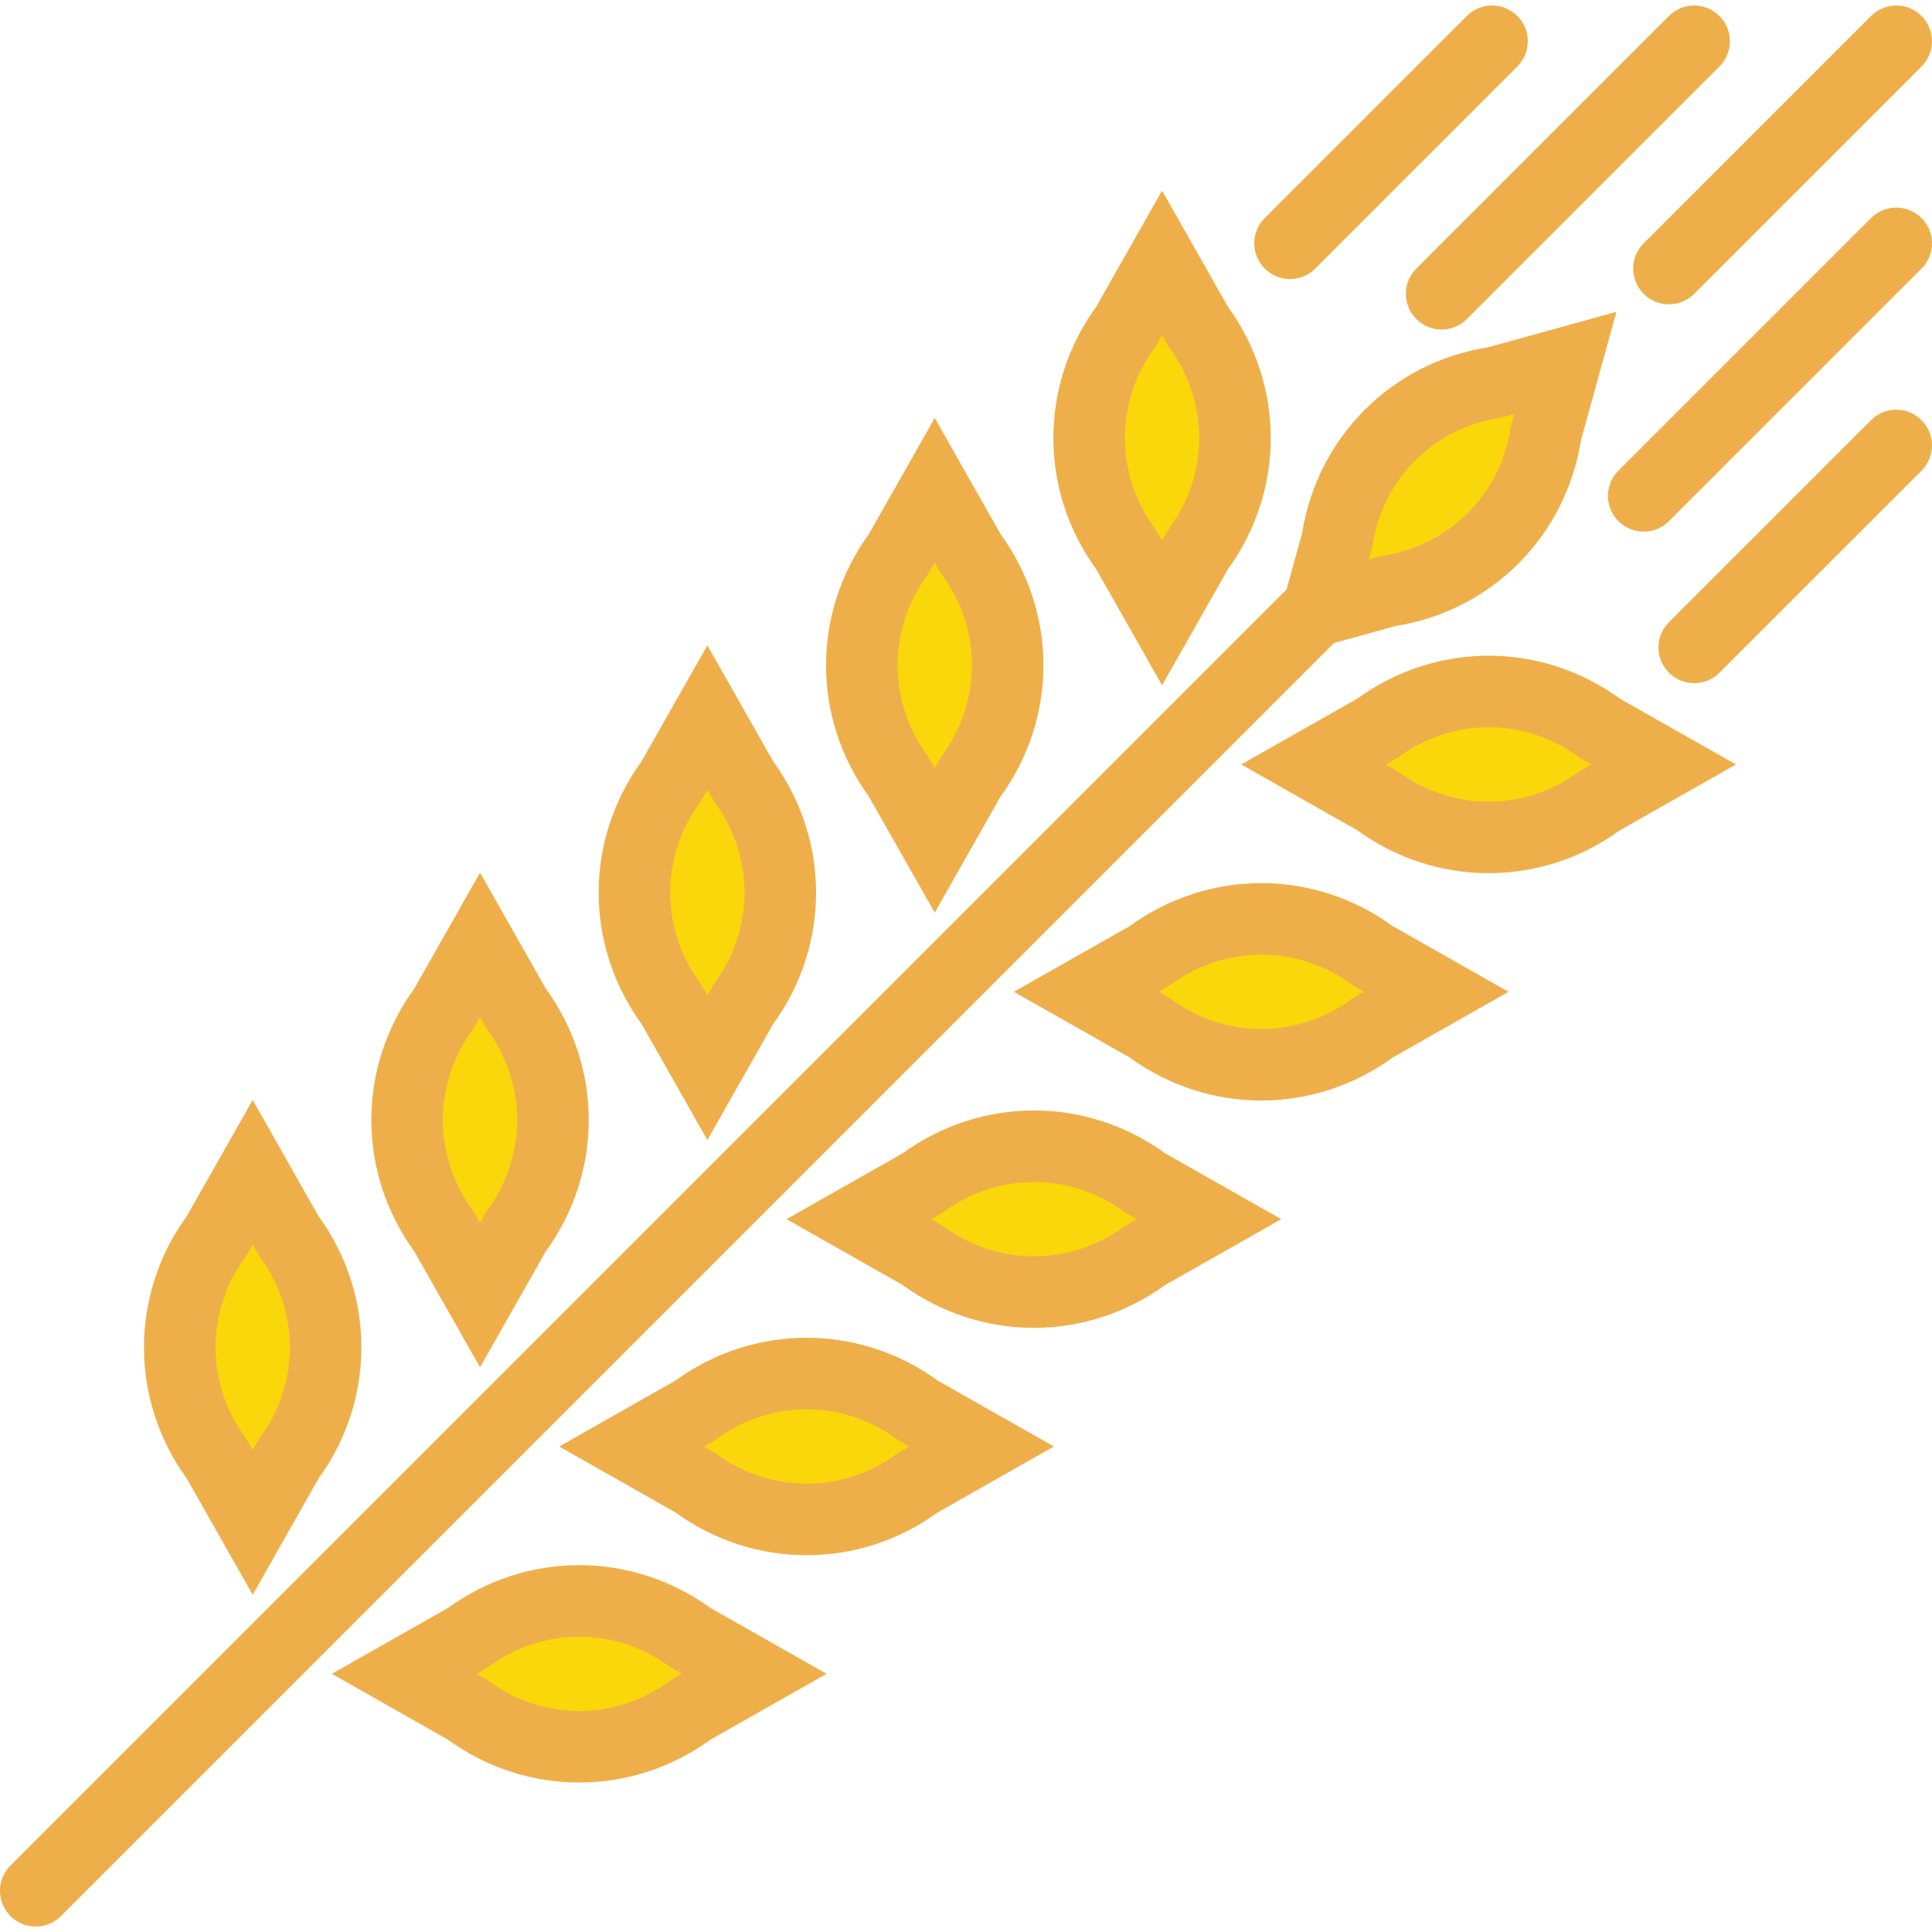
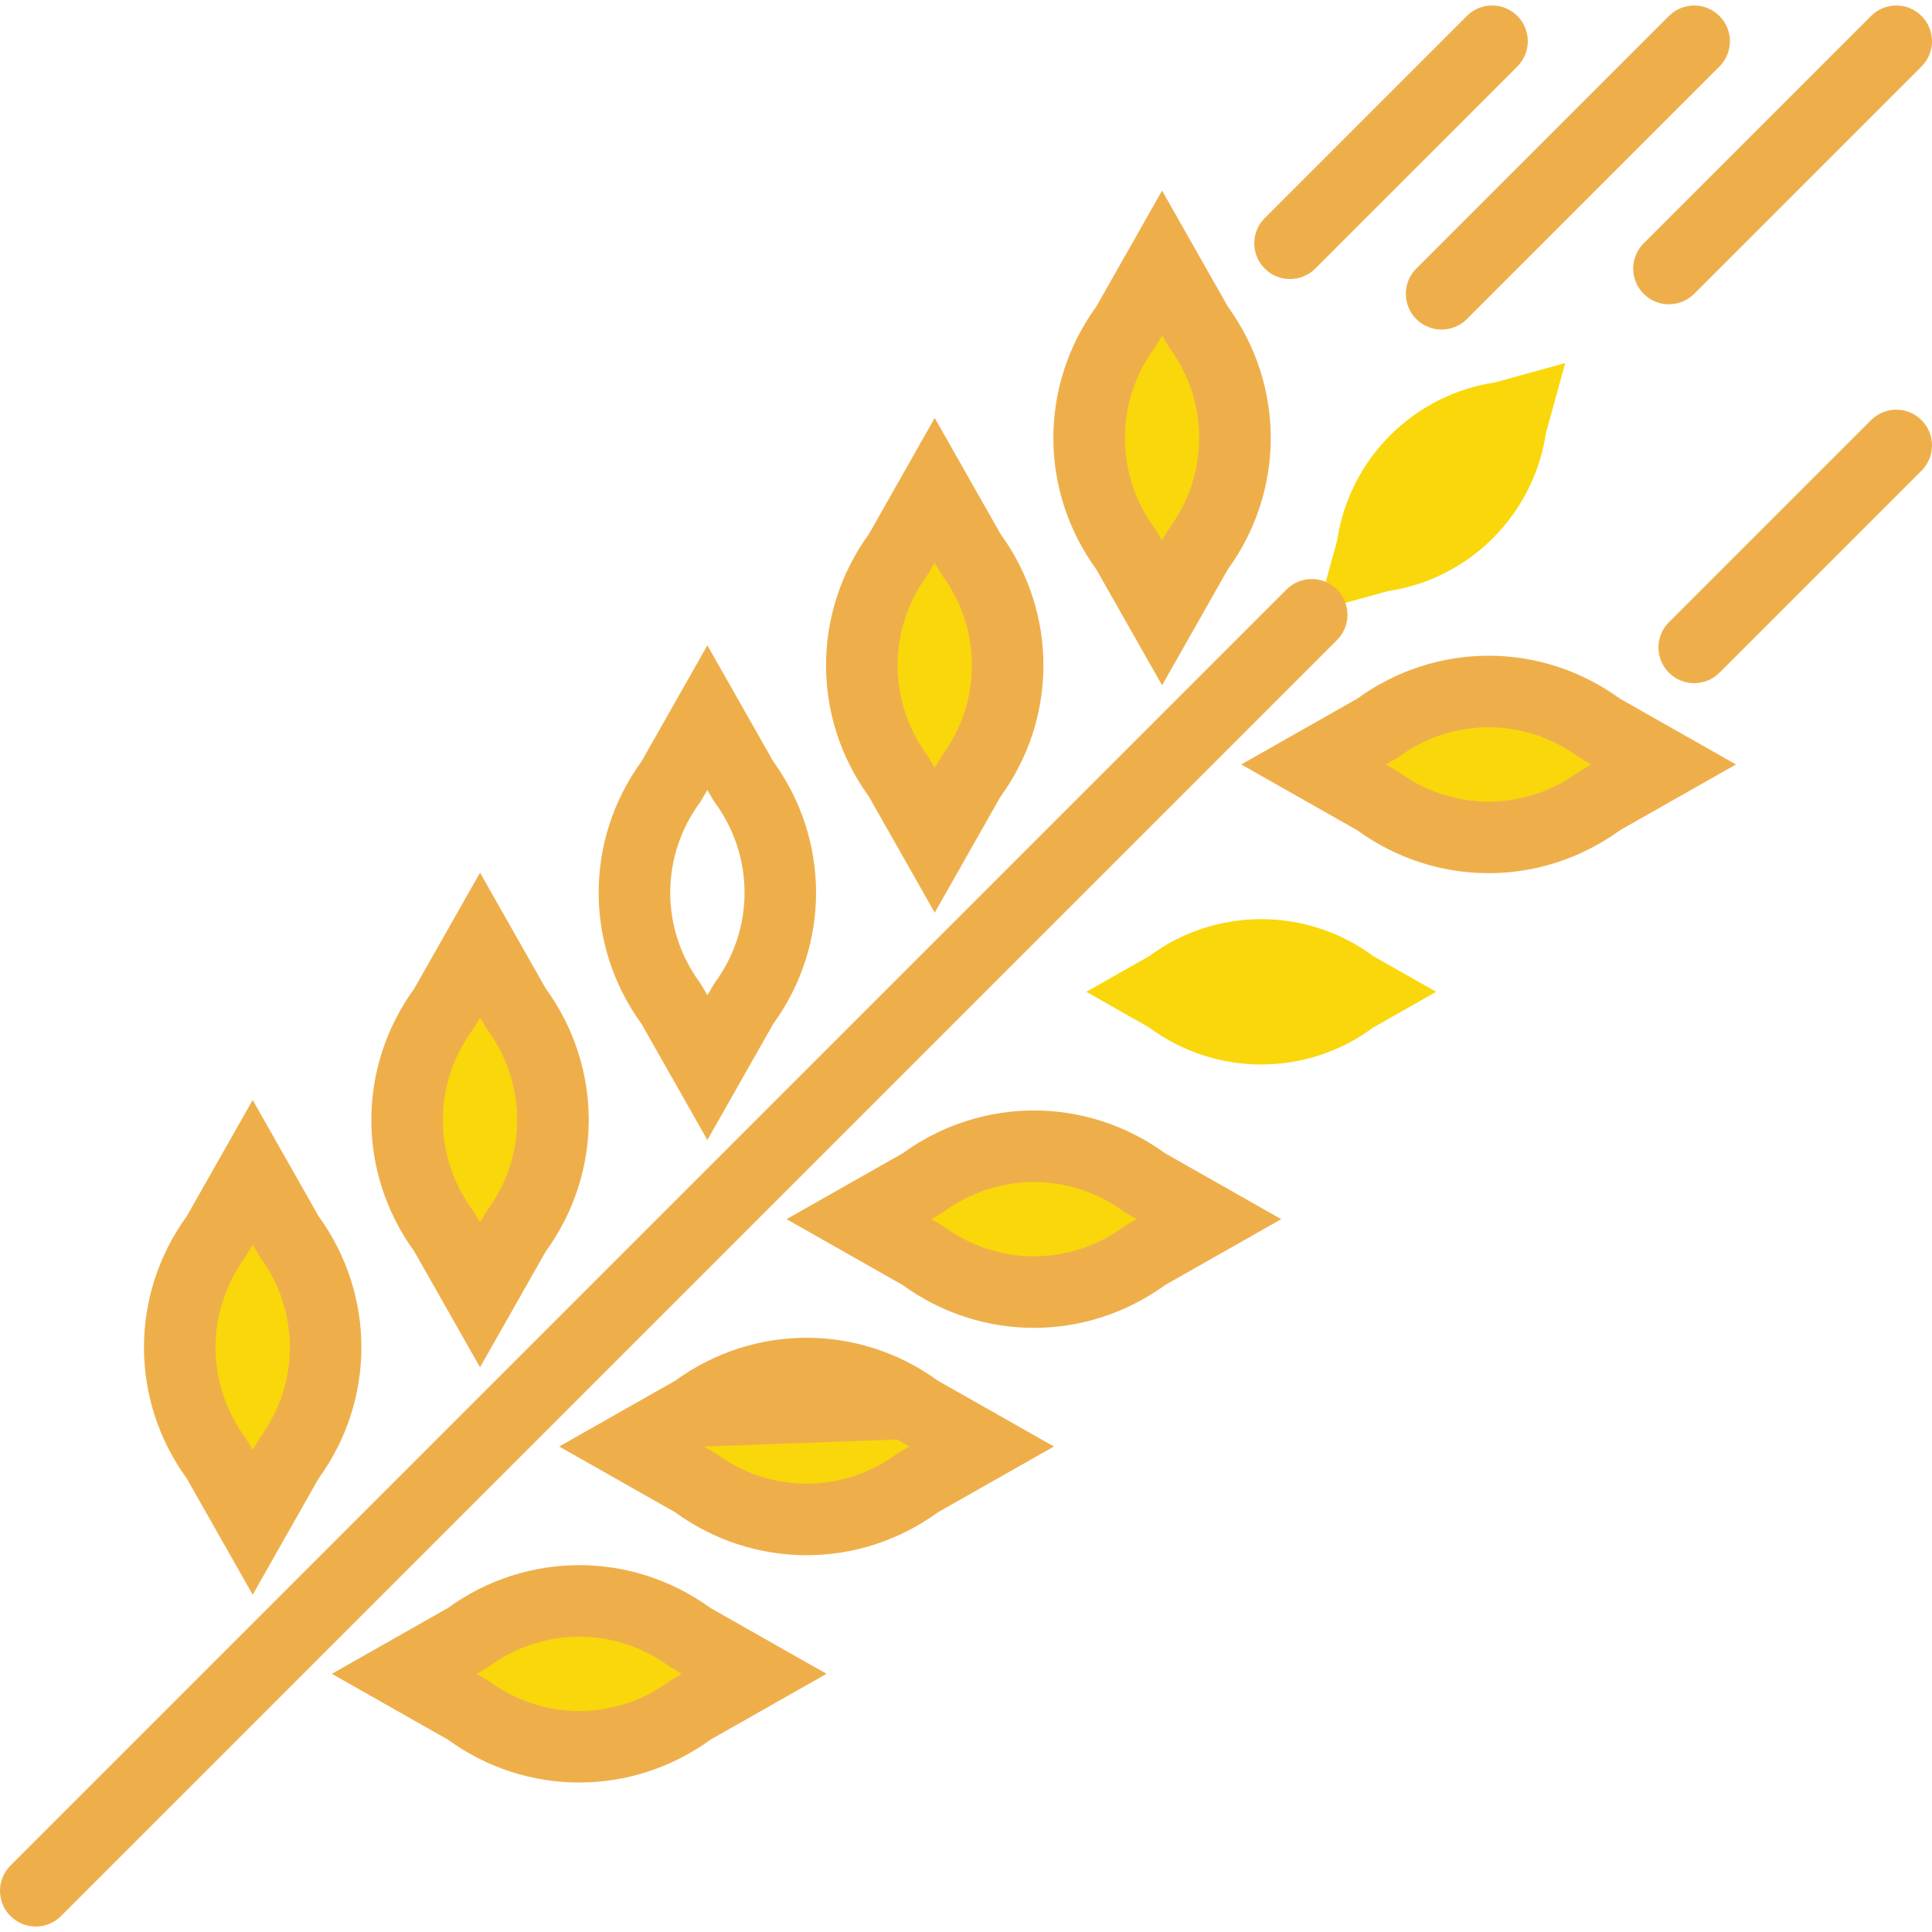
<svg xmlns="http://www.w3.org/2000/svg" height="800px" width="800px" version="1.1" id="Capa_1" viewBox="0 0 54.081 54.081" xml:space="preserve">
  <g>
    <g>
      <path style="fill:#F9D70B;" d="M43.815,10.162l-1.954,0.54c-2.292,0.341-4.091,2.141-4.432,4.432l-0.54,1.954l1.954-0.54    c2.292-0.341,4.091-2.141,4.432-4.432L43.815,10.162z" />
-       <path style="fill:#EEAF4B;" d="M35.456,18.521l0.993-3.598c0.429-2.694,2.508-4.773,5.202-5.201l3.597-0.994l-0.994,3.598    c-0.428,2.694-2.507,4.773-5.201,5.201L35.456,18.521z M42.381,11.596l-0.374,0.096c-1.869,0.277-3.312,1.721-3.59,3.59    l-0.096,0.373l0.374-0.096c1.869-0.277,3.312-1.721,3.59-3.59L42.381,11.596z" />
    </g>
    <g>
      <path style="fill:#F9D70B;" d="M32.529,7.362l-1,1.763c-1.379,1.862-1.379,4.406,0,6.268l1,1.763l1-1.763    c1.379-1.862,1.379-4.406,0-6.268L32.529,7.362z" />
      <path style="fill:#EEAF4B;" d="M32.529,19.183l-1.841-3.245c-1.603-2.208-1.603-5.149,0-7.356l1.841-3.247l1.841,3.247    c1.602,2.207,1.602,5.148,0,7.356L32.529,19.183z M32.529,9.389l-0.197,0.332c-1.125,1.518-1.125,3.559,0,5.078l0.196,0.331    l0.196-0.331c1.125-1.52,1.125-3.561,0-5.078L32.529,9.389z" />
    </g>
    <g>
      <path style="fill:#F9D70B;" d="M46.566,21.399l-1.763-1c-1.862-1.379-4.406-1.379-6.268,0l-1.763,1l1.763,1    c1.862,1.379,4.406,1.379,6.268,0L46.566,21.399z" />
      <path style="fill:#EEAF4B;" d="M41.669,24.442c-1.287,0-2.574-0.4-3.678-1.202l-3.246-1.841l3.246-1.841    c2.209-1.604,5.149-1.604,7.356,0l3.247,1.841l-3.247,1.841C44.243,24.042,42.956,24.442,41.669,24.442z M38.798,21.399    l0.332,0.196c1.519,1.125,3.56,1.125,5.077,0l0.332-0.196l-0.332-0.196c-1.518-1.127-3.558-1.127-5.077,0L38.798,21.399z" />
    </g>
    <g>
      <path style="fill:#F9D70B;" d="M26.165,13.726l-1,1.763c-1.379,1.862-1.379,4.406,0,6.268l1,1.763l1-1.763    c1.379-1.862,1.379-4.406,0-6.268L26.165,13.726z" />
      <path style="fill:#EEAF4B;" d="M26.165,25.548l-1.841-3.247c-1.602-2.208-1.602-5.147,0-7.355l1.841-3.247l1.841,3.247    c1.603,2.208,1.603,5.147,0,7.355L26.165,25.548z M26.165,15.753l-0.196,0.332c-1.125,1.518-1.125,3.559,0,5.076l0.196,0.332    l0.197-0.332c1.125-1.518,1.125-3.559,0-5.076L26.165,15.753z" />
    </g>
    <g>
      <path style="fill:#F9D70B;" d="M40.202,27.763l-1.763-1c-1.862-1.379-4.406-1.379-6.268,0l-1.763,1l1.763,1    c1.862,1.379,4.406,1.379,6.268,0L40.202,27.763z" />
-       <path style="fill:#EEAF4B;" d="M35.305,30.806c-1.288,0-2.574-0.4-3.679-1.202l-3.246-1.841l3.246-1.841    c2.208-1.602,5.148-1.602,7.356,0l3.245,1.841l-3.245,1.841C37.879,30.405,36.592,30.806,35.305,30.806z M32.435,27.763    l0.332,0.196c1.519,1.125,3.559,1.127,5.078,0l0.332-0.196l-0.332-0.196c-1.519-1.125-3.56-1.124-5.078,0L32.435,27.763z" />
    </g>
    <g>
-       <path style="fill:#F9D70B;" d="M19.801,20.09l-1,1.763c-1.379,1.862-1.379,4.406,0,6.268l1,1.763l1-1.763    c1.379-1.862,1.379-4.406,0-6.268L19.801,20.09z" />
      <path style="fill:#EEAF4B;" d="M19.801,31.912l-1.841-3.247c-1.603-2.207-1.603-5.148,0-7.356l1.841-3.245l1.841,3.245    c1.602,2.209,1.602,5.149,0,7.356L19.801,31.912z M19.801,22.116l-0.196,0.331c-1.125,1.52-1.125,3.561,0,5.078l0.197,0.332    l0.196-0.332c1.125-1.518,1.125-3.559,0-5.078L19.801,22.116z" />
    </g>
    <g>
      <path style="fill:#F9D70B;" d="M33.838,34.127l-1.763-1c-1.862-1.379-4.406-1.379-6.268,0l-1.763,1l1.763,1    c1.862,1.379,4.406,1.379,6.268,0L33.838,34.127z" />
      <path style="fill:#EEAF4B;" d="M28.941,37.17c-1.287,0-2.574-0.401-3.678-1.202l-3.246-1.841l3.246-1.841    c2.208-1.601,5.147-1.603,7.356,0l3.246,1.841l-3.246,1.841C31.515,36.769,30.228,37.17,28.941,37.17z M26.071,34.127l0.332,0.196    c1.52,1.126,3.56,1.125,5.078,0l0.332-0.196l-0.332-0.196c-1.518-1.124-3.559-1.126-5.078,0L26.071,34.127z" />
    </g>
    <g>
      <path style="fill:#F9D70B;" d="M13.437,26.454l-1,1.763c-1.379,1.862-1.379,4.406,0,6.268l1,1.763l1-1.763    c1.379-1.862,1.379-4.406,0-6.268L13.437,26.454z" />
      <path style="fill:#EEAF4B;" d="M13.437,38.274l-1.841-3.245c-1.602-2.208-1.602-5.148,0-7.356l1.841-3.245l1.841,3.245    c1.603,2.208,1.603,5.148,0,7.356L13.437,38.274z M13.437,28.48l-0.196,0.331c-1.125,1.52-1.125,3.56,0,5.079l0.196,0.331    l0.196-0.331c1.125-1.52,1.125-3.56,0-5.079L13.437,28.48z" />
    </g>
    <g>
      <path style="fill:#F9D70B;" d="M27.474,40.491l-1.763-1c-1.862-1.379-4.406-1.379-6.268,0l-1.763,1l1.763,1    c1.862,1.379,4.406,1.379,6.268,0L27.474,40.491z" />
-       <path style="fill:#EEAF4B;" d="M22.577,43.534c-1.287,0-2.574-0.4-3.678-1.202l-3.246-1.841l3.246-1.841    c2.209-1.604,5.148-1.604,7.357,0l3.246,1.841l-3.246,1.841C25.151,43.134,23.864,43.534,22.577,43.534z M19.707,40.491    l0.332,0.196c1.519,1.125,3.56,1.125,5.078,0l0.332-0.196l-0.332-0.196c-1.519-1.127-3.56-1.127-5.078,0L19.707,40.491z" />
+       <path style="fill:#EEAF4B;" d="M22.577,43.534c-1.287,0-2.574-0.4-3.678-1.202l-3.246-1.841l3.246-1.841    c2.209-1.604,5.148-1.604,7.357,0l3.246,1.841l-3.246,1.841C25.151,43.134,23.864,43.534,22.577,43.534z M19.707,40.491    l0.332,0.196c1.519,1.125,3.56,1.125,5.078,0l0.332-0.196l-0.332-0.196L19.707,40.491z" />
    </g>
    <g>
      <path style="fill:#F9D70B;" d="M7.073,32.818l-1,1.763c-1.379,1.862-1.379,4.406,0,6.268l1,1.763l1-1.763    c1.379-1.862,1.379-4.406,0-6.268L7.073,32.818z" />
      <path style="fill:#EEAF4B;" d="M7.073,44.64l-1.841-3.247c-1.603-2.208-1.603-5.147,0-7.355l1.841-3.247l1.841,3.247    c1.603,2.208,1.603,5.147,0,7.355L7.073,44.64z M7.073,34.845l-0.197,0.332c-1.125,1.518-1.125,3.559,0,5.076l0.197,0.332    l0.197-0.332c1.125-1.518,1.125-3.559,0-5.076L7.073,34.845z" />
    </g>
    <g>
      <path style="fill:#F9D70B;" d="M21.11,46.855l-1.763-1c-1.862-1.379-4.406-1.379-6.268,0l-1.763,1l1.763,1    c1.862,1.379,4.406,1.379,6.268,0L21.11,46.855z" />
      <path style="fill:#EEAF4B;" d="M16.213,49.897c-1.287,0-2.574-0.4-3.678-1.202l-3.246-1.841l3.246-1.841    c2.209-1.602,5.149-1.601,7.356,0l3.246,1.841l-3.246,1.841C18.787,49.497,17.5,49.897,16.213,49.897z M13.343,46.854l0.332,0.196    c1.518,1.126,3.559,1.128,5.078,0l0.332-0.196l-0.332-0.196c-1.519-1.125-3.559-1.124-5.078,0L13.343,46.854z" />
    </g>
    <g>
      <line style="fill:#F9D70B;" x1="36.719" y1="17.209" x2="1" y2="52.928" />
      <path style="fill:#EEAF4B;" d="M1,53.928c-0.256,0-0.512-0.098-0.707-0.293c-0.391-0.391-0.391-1.023,0-1.414l35.719-35.719    c0.391-0.391,1.023-0.391,1.414,0s0.391,1.023,0,1.414L1.707,53.635C1.512,53.83,1.256,53.928,1,53.928z" />
    </g>
    <g>
      <line style="fill:#F9D70B;" x1="36.111" y1="6.81" x2="41.767" y2="1.154" />
      <path style="fill:#EEAF4B;" d="M36.11,7.811c-0.256,0-0.512-0.098-0.707-0.293c-0.391-0.391-0.391-1.023,0-1.414l5.657-5.657    c0.391-0.391,1.023-0.391,1.414,0s0.391,1.023,0,1.414l-5.657,5.657C36.622,7.713,36.366,7.811,36.11,7.811z" />
    </g>
    <g>
      <line style="fill:#F9D70B;" x1="40.353" y1="8.225" x2="47.424" y2="1.154" />
      <path style="fill:#EEAF4B;" d="M40.353,9.225c-0.256,0-0.512-0.098-0.707-0.293c-0.391-0.391-0.391-1.023,0-1.414l7.071-7.071    c0.391-0.391,1.023-0.391,1.414,0s0.391,1.023,0,1.414L41.06,8.932C40.865,9.127,40.609,9.225,40.353,9.225z" />
    </g>
    <g>
      <line style="fill:#F9D70B;" x1="46.01" y1="13.882" x2="53.081" y2="6.81" />
-       <path style="fill:#EEAF4B;" d="M46.01,14.882c-0.256,0-0.512-0.098-0.707-0.293c-0.391-0.391-0.391-1.023,0-1.414l7.071-7.071    c0.391-0.391,1.023-0.391,1.414,0s0.391,1.023,0,1.414l-7.071,7.071C46.521,14.784,46.266,14.882,46.01,14.882z" />
    </g>
    <g>
      <line style="fill:#F9D70B;" x1="46.717" y1="7.518" x2="53.081" y2="1.154" />
      <path style="fill:#EEAF4B;" d="M46.717,8.518c-0.256,0-0.512-0.098-0.707-0.293c-0.391-0.391-0.391-1.023,0-1.414l6.364-6.364    c0.391-0.391,1.023-0.391,1.414,0s0.391,1.023,0,1.414l-6.364,6.364C47.229,8.42,46.973,8.518,46.717,8.518z" />
    </g>
    <g>
-       <line style="fill:#F9D70B;" x1="47.424" y1="18.124" x2="53.081" y2="12.467" />
      <path style="fill:#EEAF4B;" d="M47.424,19.124c-0.256,0-0.512-0.098-0.707-0.293c-0.391-0.391-0.391-1.023,0-1.414l5.657-5.656    c0.391-0.391,1.023-0.391,1.414,0s0.391,1.023,0,1.414l-5.657,5.656C47.936,19.026,47.68,19.124,47.424,19.124z" />
    </g>
  </g>
</svg>